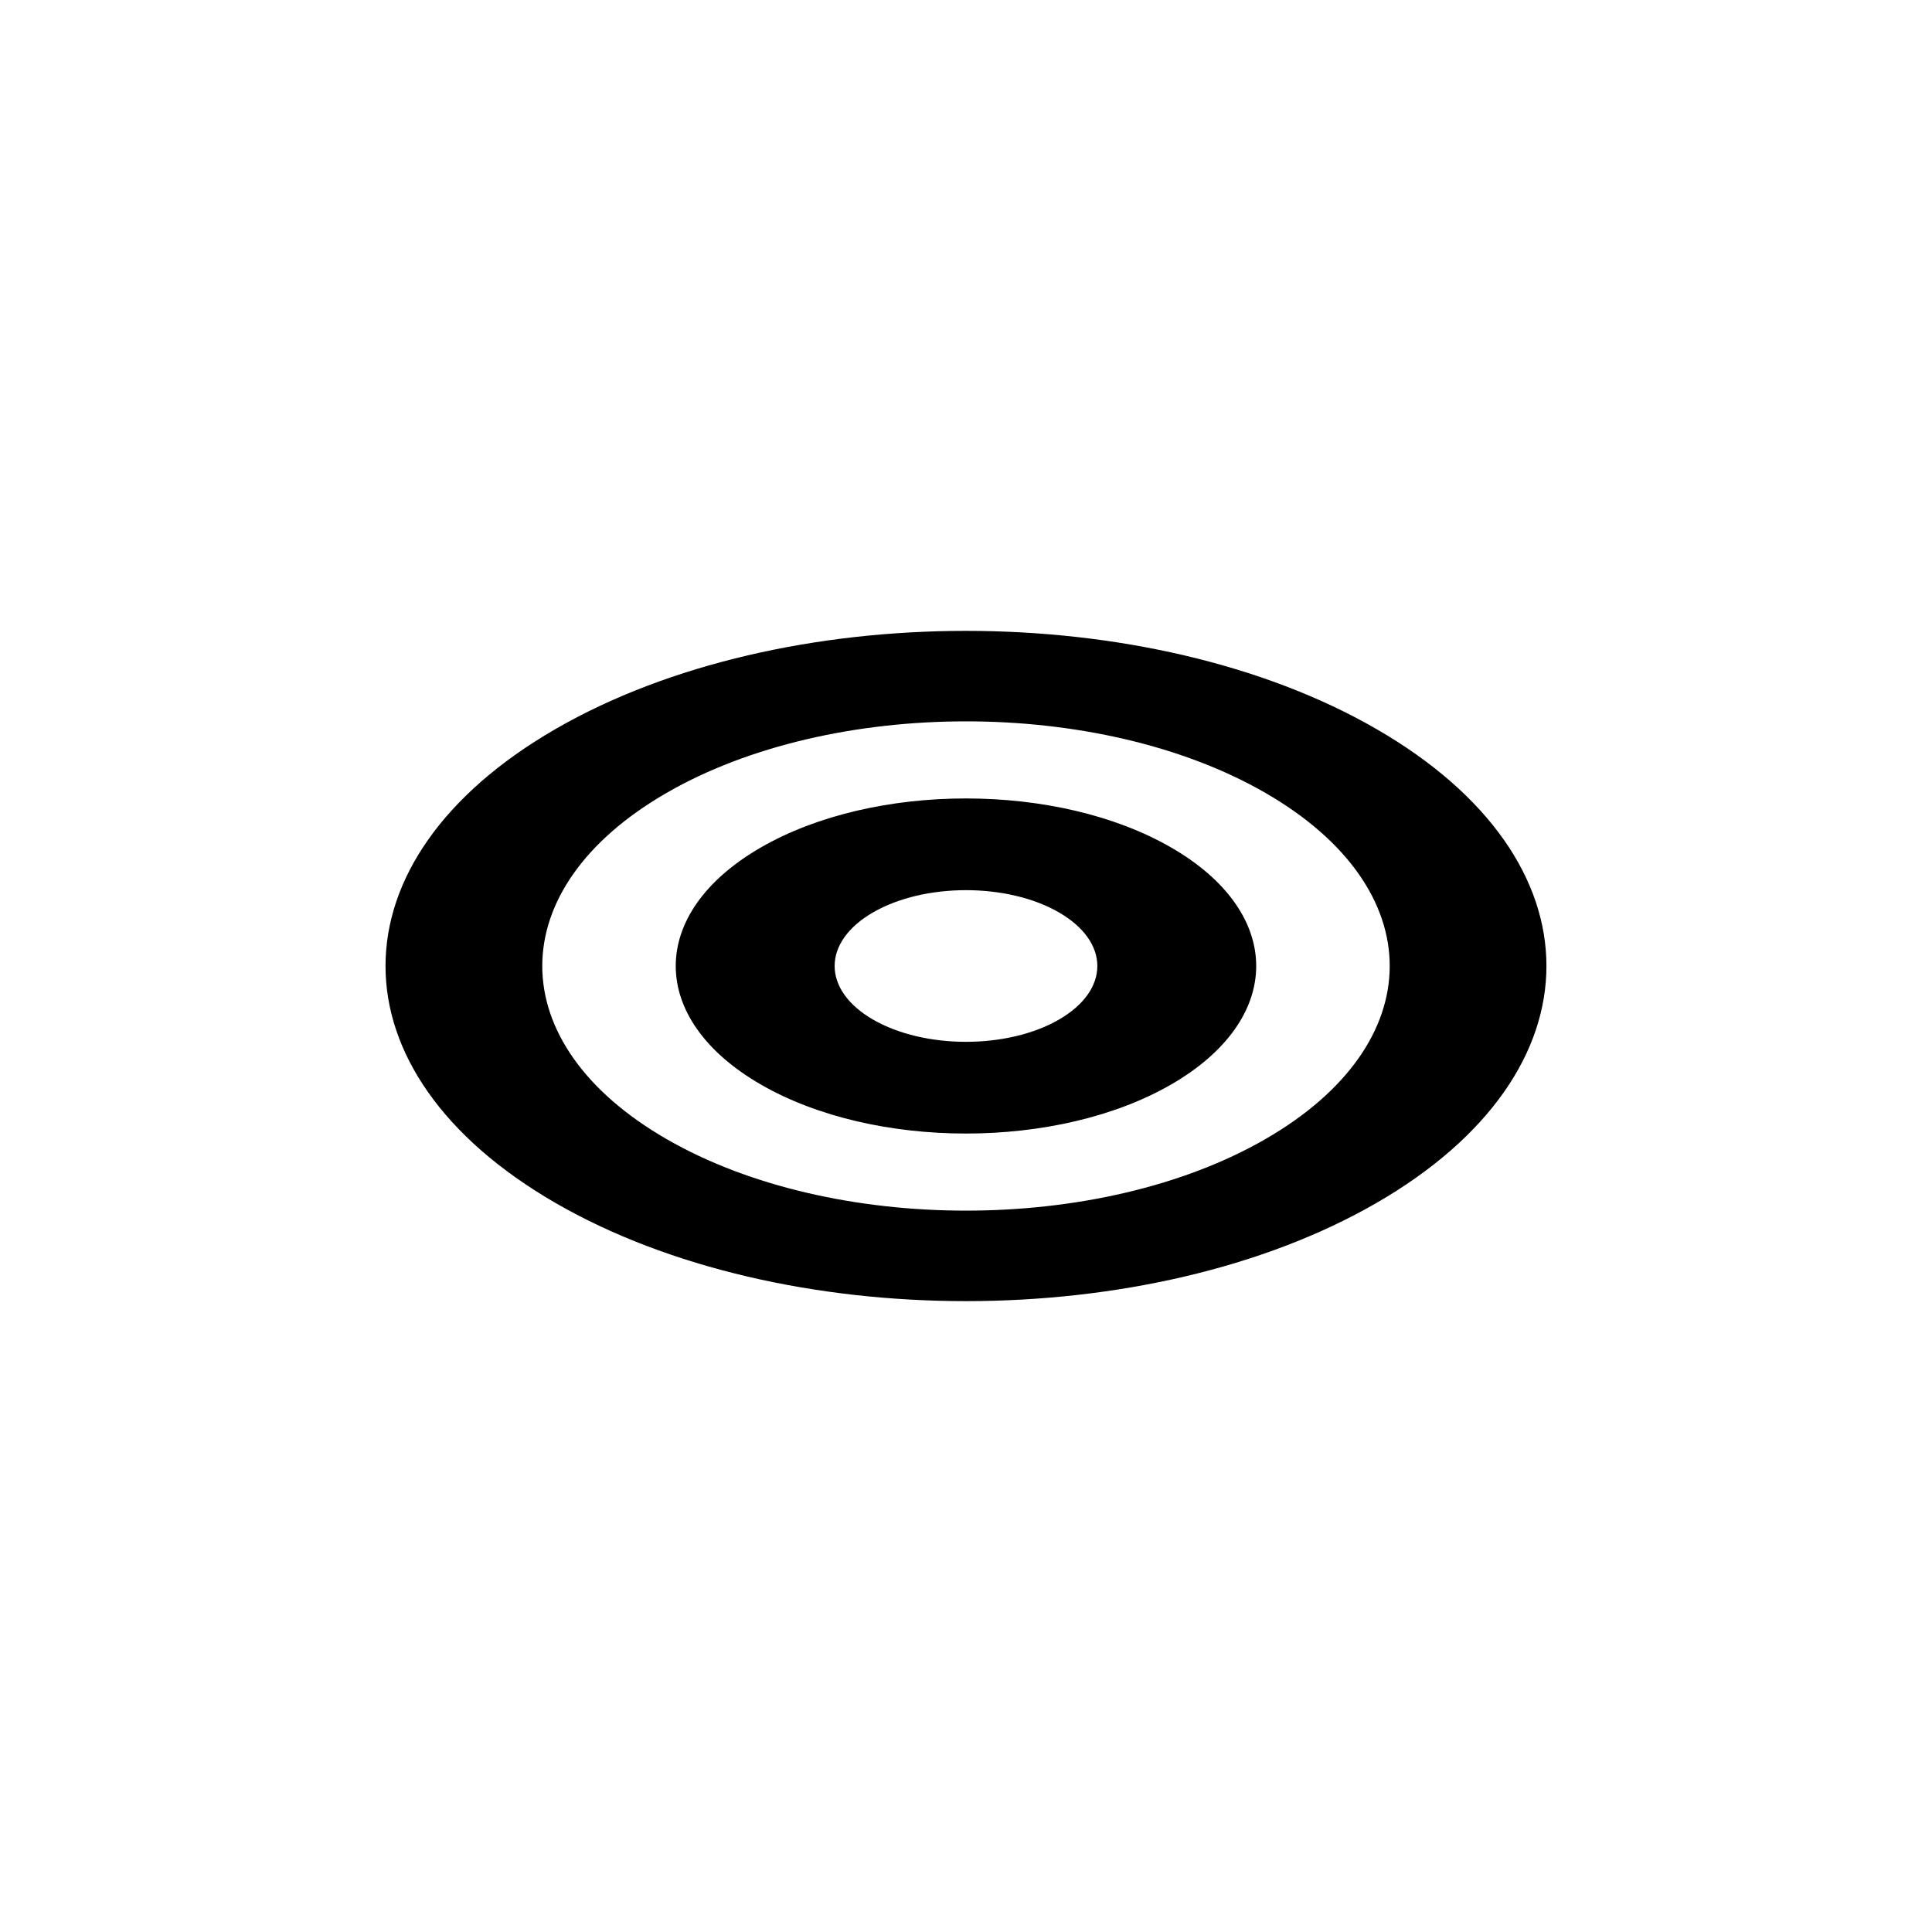
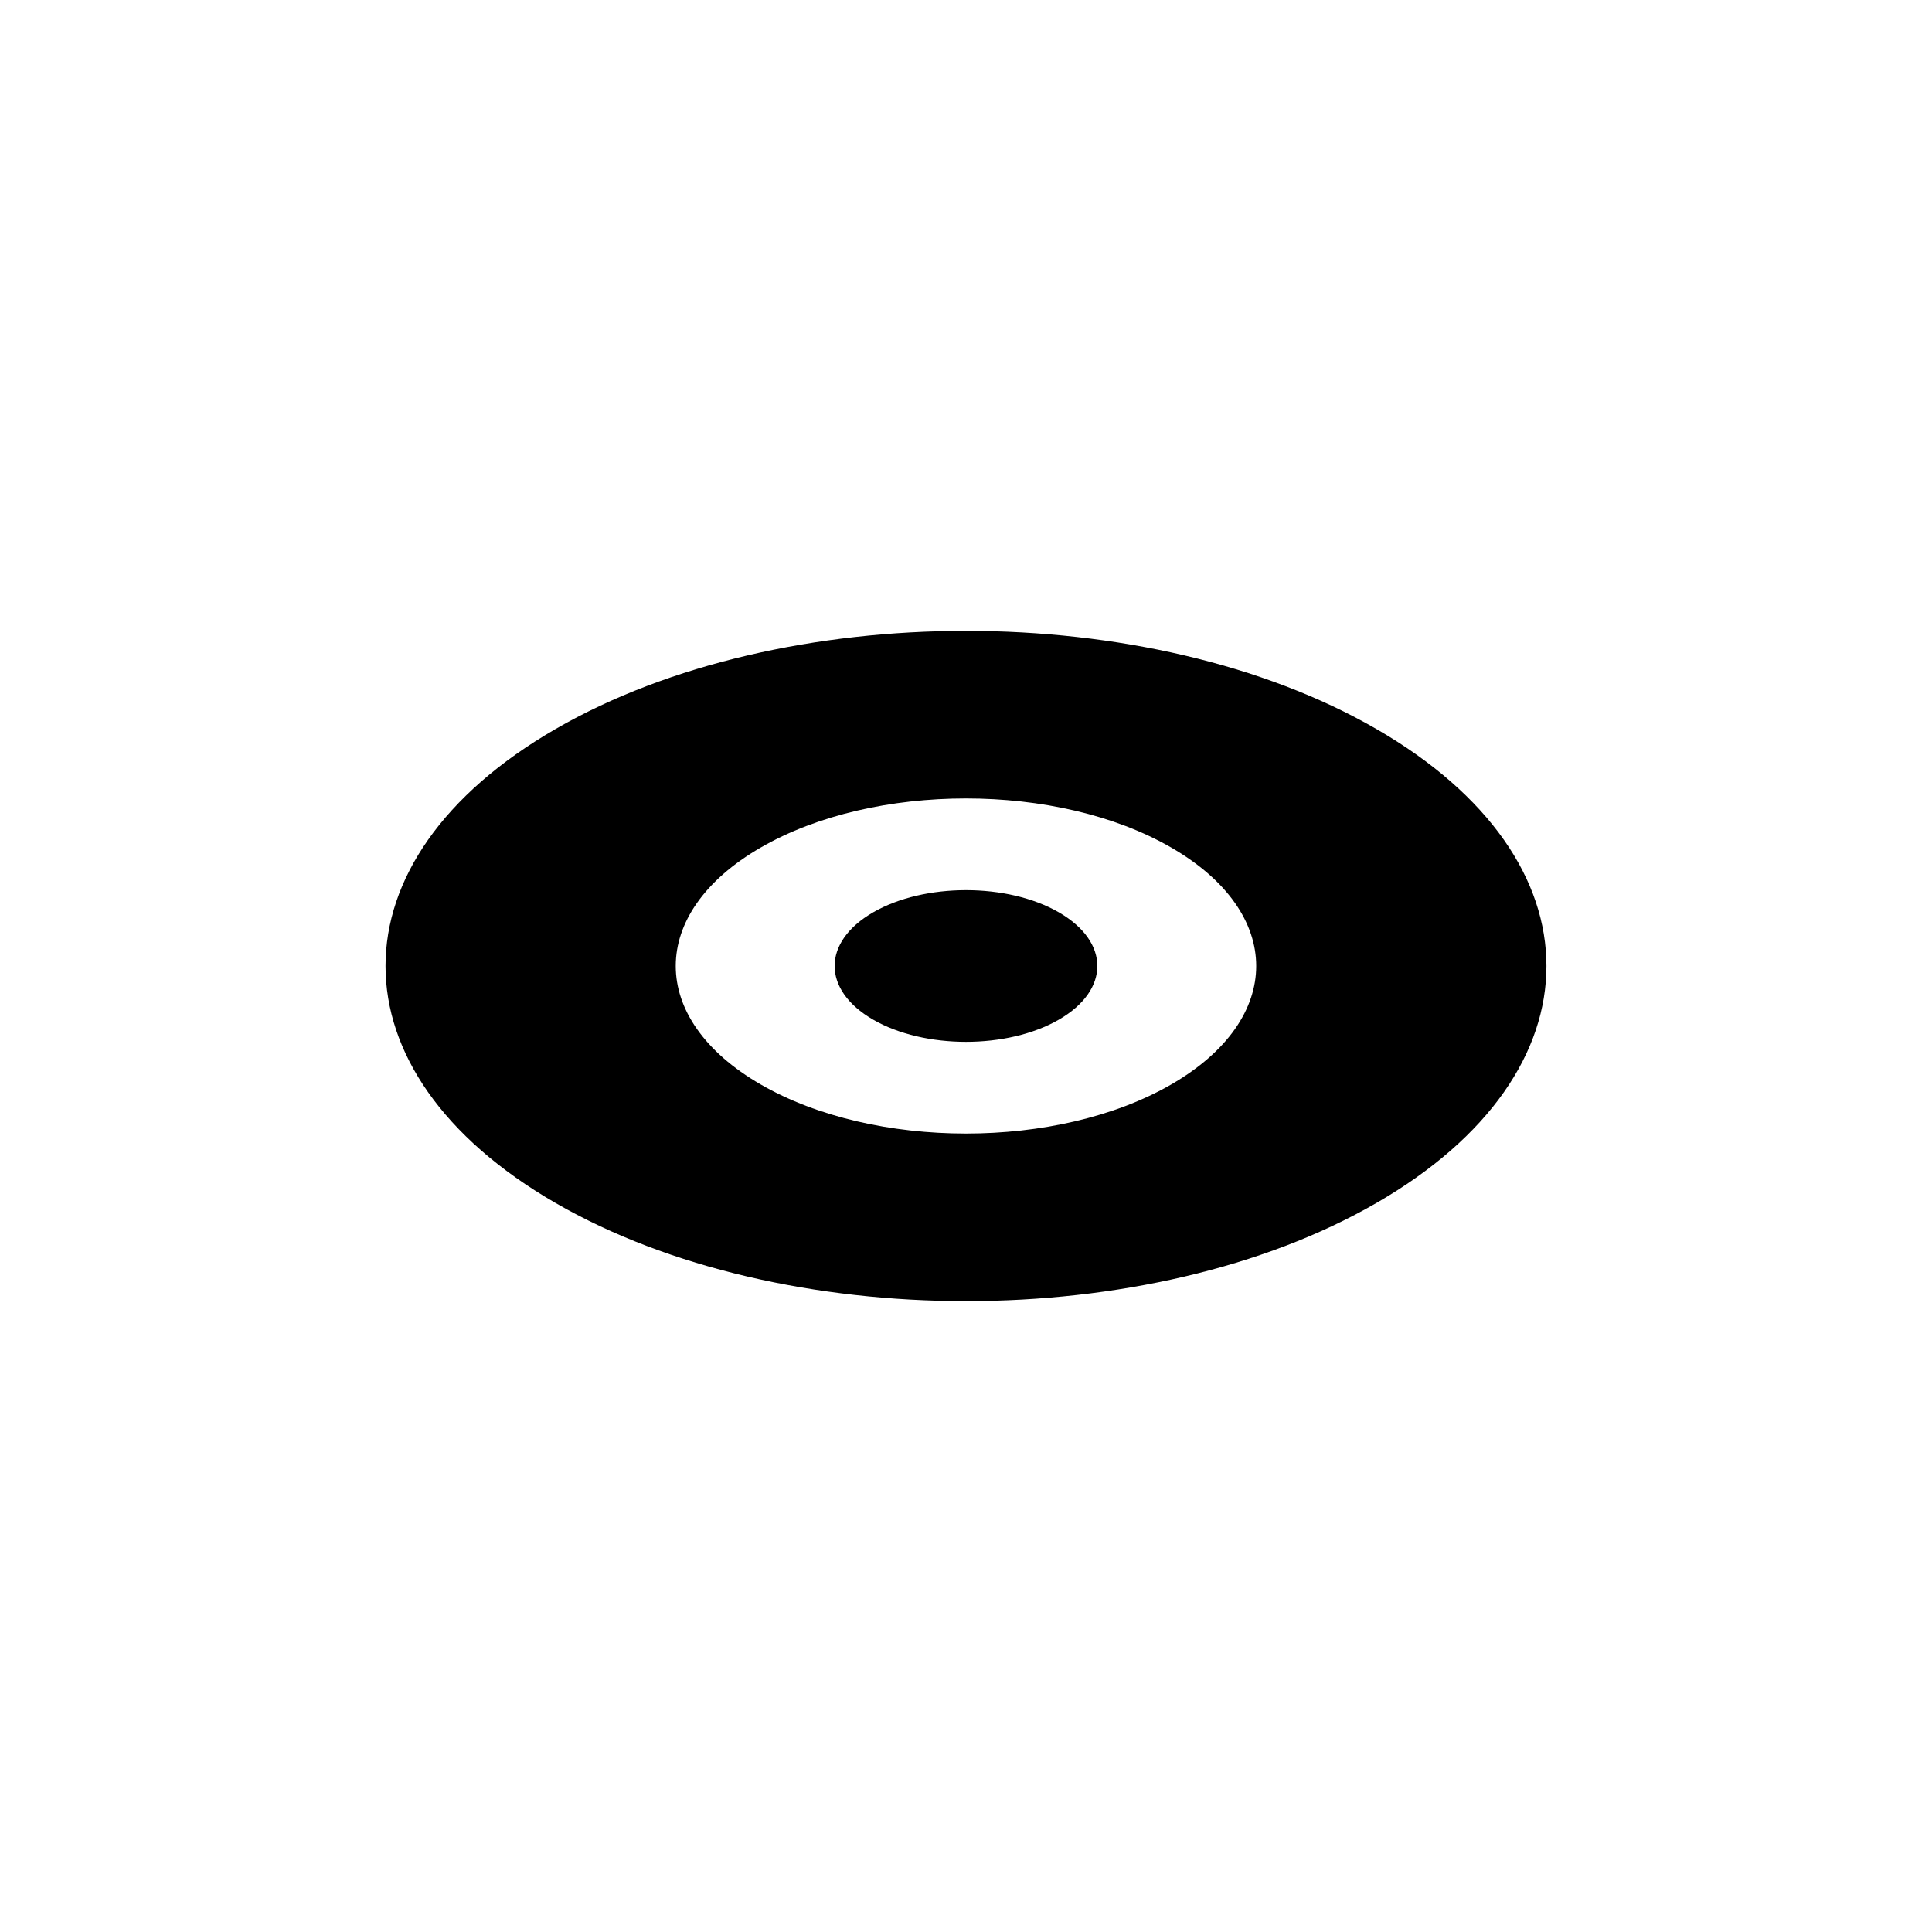
<svg xmlns="http://www.w3.org/2000/svg" fill="#000000" width="800px" height="800px" version="1.1" viewBox="144 144 512 512">
-   <path d="m508.77 337.2c60.07 34.684 60.07 90.918 0 125.6-60.074 34.684-157.47 34.684-217.55 0-60.07-34.684-60.07-90.918 0-125.6 60.074-34.684 157.47-34.684 217.55 0zm-29.371 16.957c-43.852-25.32-114.95-25.32-158.8 0-43.855 25.316-43.855 66.367 0 91.684 43.852 25.32 114.95 25.32 158.8 0 43.855-25.316 43.855-66.367 0-91.684zm-133.79 77.238c-30.039-17.34-30.039-45.453 0-62.793 30.039-17.34 78.734-17.34 108.77 0 30.039 17.34 30.039 45.453 0 62.793-30.039 17.34-78.734 17.34-108.77 0zm79.004-45.609c-13.598-7.844-35.633-7.844-49.23 0-13.594 7.848-13.594 20.574 0 28.426 13.598 7.844 35.633 7.844 49.23 0 13.594-7.848 13.594-20.574 0-28.426z" fill-rule="evenodd" />
+   <path d="m508.77 337.2c60.07 34.684 60.07 90.918 0 125.6-60.074 34.684-157.47 34.684-217.55 0-60.07-34.684-60.07-90.918 0-125.6 60.074-34.684 157.47-34.684 217.55 0zm-29.371 16.957zm-133.79 77.238c-30.039-17.34-30.039-45.453 0-62.793 30.039-17.34 78.734-17.34 108.77 0 30.039 17.34 30.039 45.453 0 62.793-30.039 17.34-78.734 17.34-108.77 0zm79.004-45.609c-13.598-7.844-35.633-7.844-49.23 0-13.594 7.848-13.594 20.574 0 28.426 13.598 7.844 35.633 7.844 49.23 0 13.594-7.848 13.594-20.574 0-28.426z" fill-rule="evenodd" />
</svg>